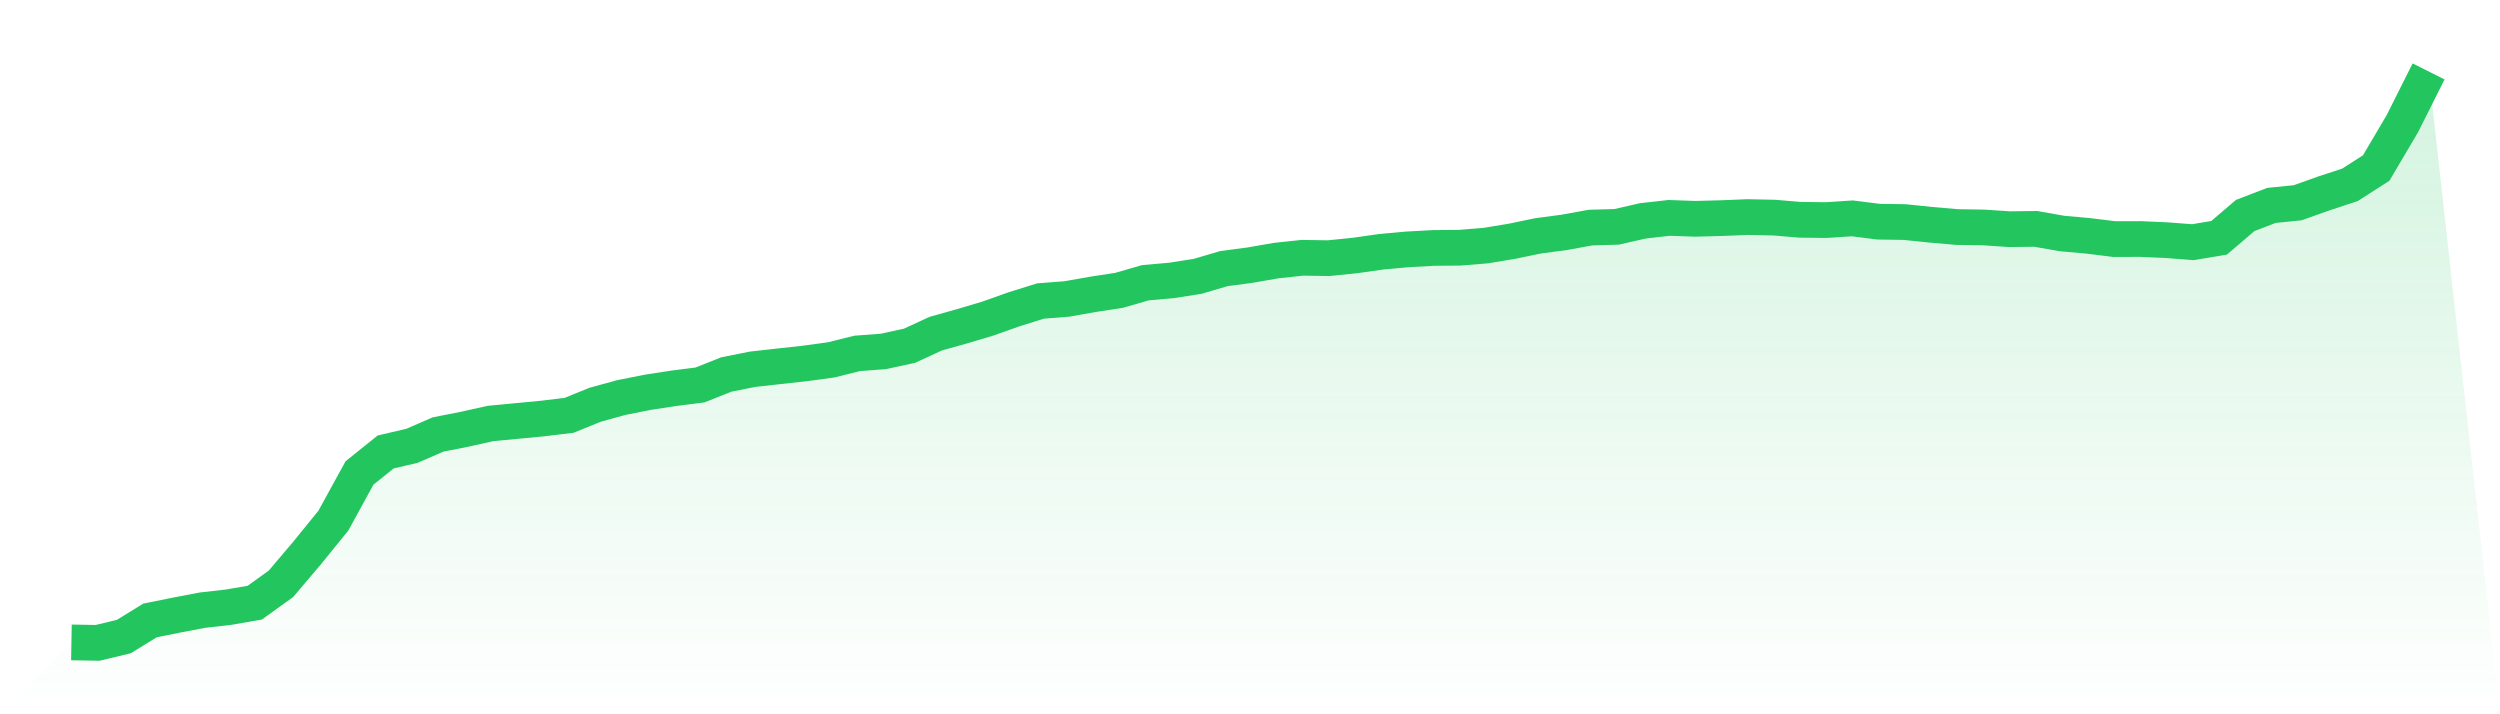
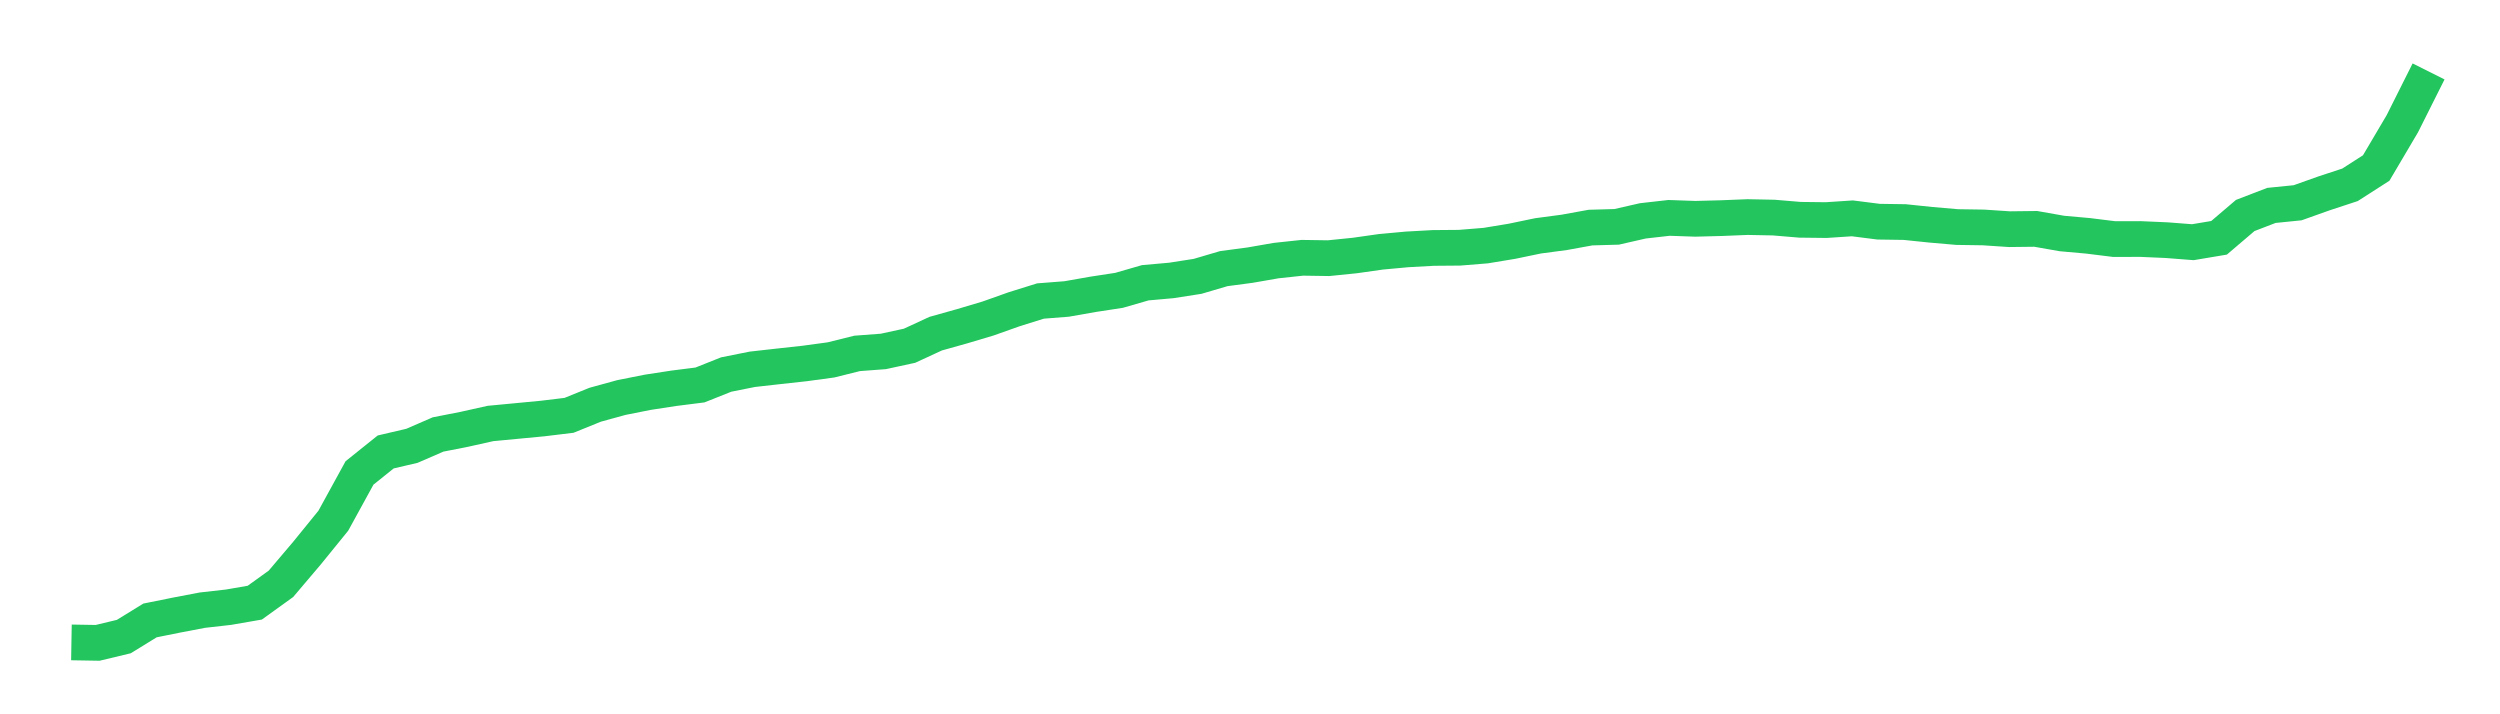
<svg xmlns="http://www.w3.org/2000/svg" viewBox="0 0 140 40">
  <defs>
    <linearGradient id="gradient" x1="0" x2="0" y1="0" y2="1">
      <stop offset="0%" stop-color="#22c55e" stop-opacity="0.2" />
      <stop offset="100%" stop-color="#22c55e" stop-opacity="0" />
    </linearGradient>
  </defs>
-   <path d="M4,35.975 L4,35.975 L5.467,36 L6.933,35.648 L8.4,34.745 L9.867,34.449 L11.333,34.169 L12.8,34.003 L14.267,33.749 L15.733,32.694 L17.2,30.964 L18.667,29.158 L20.133,26.484 L21.6,25.309 L23.067,24.966 L24.533,24.33 L26,24.042 L27.467,23.715 L28.933,23.576 L30.4,23.436 L31.867,23.258 L33.333,22.664 L34.8,22.261 L36.267,21.969 L37.733,21.744 L39.2,21.558 L40.667,20.973 L42.133,20.68 L43.6,20.515 L45.067,20.354 L46.533,20.155 L48,19.79 L49.467,19.68 L50.933,19.362 L52.4,18.684 L53.867,18.273 L55.333,17.836 L56.8,17.315 L58.267,16.857 L59.733,16.742 L61.2,16.484 L62.667,16.259 L64.133,15.835 L65.6,15.704 L67.067,15.475 L68.533,15.043 L70,14.848 L71.467,14.593 L72.933,14.436 L74.4,14.458 L75.867,14.309 L77.333,14.101 L78.8,13.966 L80.267,13.885 L81.733,13.873 L83.2,13.754 L84.667,13.512 L86.133,13.207 L87.6,13.012 L89.067,12.745 L90.533,12.703 L92,12.368 L93.467,12.202 L94.933,12.253 L96.4,12.215 L97.867,12.156 L99.333,12.185 L100.8,12.308 L102.267,12.325 L103.733,12.228 L105.2,12.414 L106.667,12.436 L108.133,12.588 L109.6,12.715 L111.067,12.737 L112.533,12.834 L114,12.817 L115.467,13.076 L116.933,13.207 L118.4,13.389 L119.867,13.385 L121.333,13.449 L122.8,13.563 L124.267,13.317 L125.733,12.067 L127.2,11.503 L128.667,11.355 L130.133,10.833 L131.6,10.35 L133.067,9.409 L134.533,6.925 L136,4 L140,40 L0,40 z" fill="url(#gradient)" />
  <path d="M4,35.975 L4,35.975 L5.467,36 L6.933,35.648 L8.4,34.745 L9.867,34.449 L11.333,34.169 L12.8,34.003 L14.267,33.749 L15.733,32.694 L17.2,30.964 L18.667,29.158 L20.133,26.484 L21.6,25.309 L23.067,24.966 L24.533,24.33 L26,24.042 L27.467,23.715 L28.933,23.576 L30.4,23.436 L31.867,23.258 L33.333,22.664 L34.8,22.261 L36.267,21.969 L37.733,21.744 L39.2,21.558 L40.667,20.973 L42.133,20.68 L43.6,20.515 L45.067,20.354 L46.533,20.155 L48,19.79 L49.467,19.68 L50.933,19.362 L52.4,18.684 L53.867,18.273 L55.333,17.836 L56.8,17.315 L58.267,16.857 L59.733,16.742 L61.2,16.484 L62.667,16.259 L64.133,15.835 L65.6,15.704 L67.067,15.475 L68.533,15.043 L70,14.848 L71.467,14.593 L72.933,14.436 L74.4,14.458 L75.867,14.309 L77.333,14.101 L78.8,13.966 L80.267,13.885 L81.733,13.873 L83.2,13.754 L84.667,13.512 L86.133,13.207 L87.6,13.012 L89.067,12.745 L90.533,12.703 L92,12.368 L93.467,12.202 L94.933,12.253 L96.4,12.215 L97.867,12.156 L99.333,12.185 L100.8,12.308 L102.267,12.325 L103.733,12.228 L105.2,12.414 L106.667,12.436 L108.133,12.588 L109.6,12.715 L111.067,12.737 L112.533,12.834 L114,12.817 L115.467,13.076 L116.933,13.207 L118.4,13.389 L119.867,13.385 L121.333,13.449 L122.8,13.563 L124.267,13.317 L125.733,12.067 L127.2,11.503 L128.667,11.355 L130.133,10.833 L131.6,10.35 L133.067,9.409 L134.533,6.925 L136,4" fill="none" stroke="#22c55e" stroke-width="2" />
</svg>